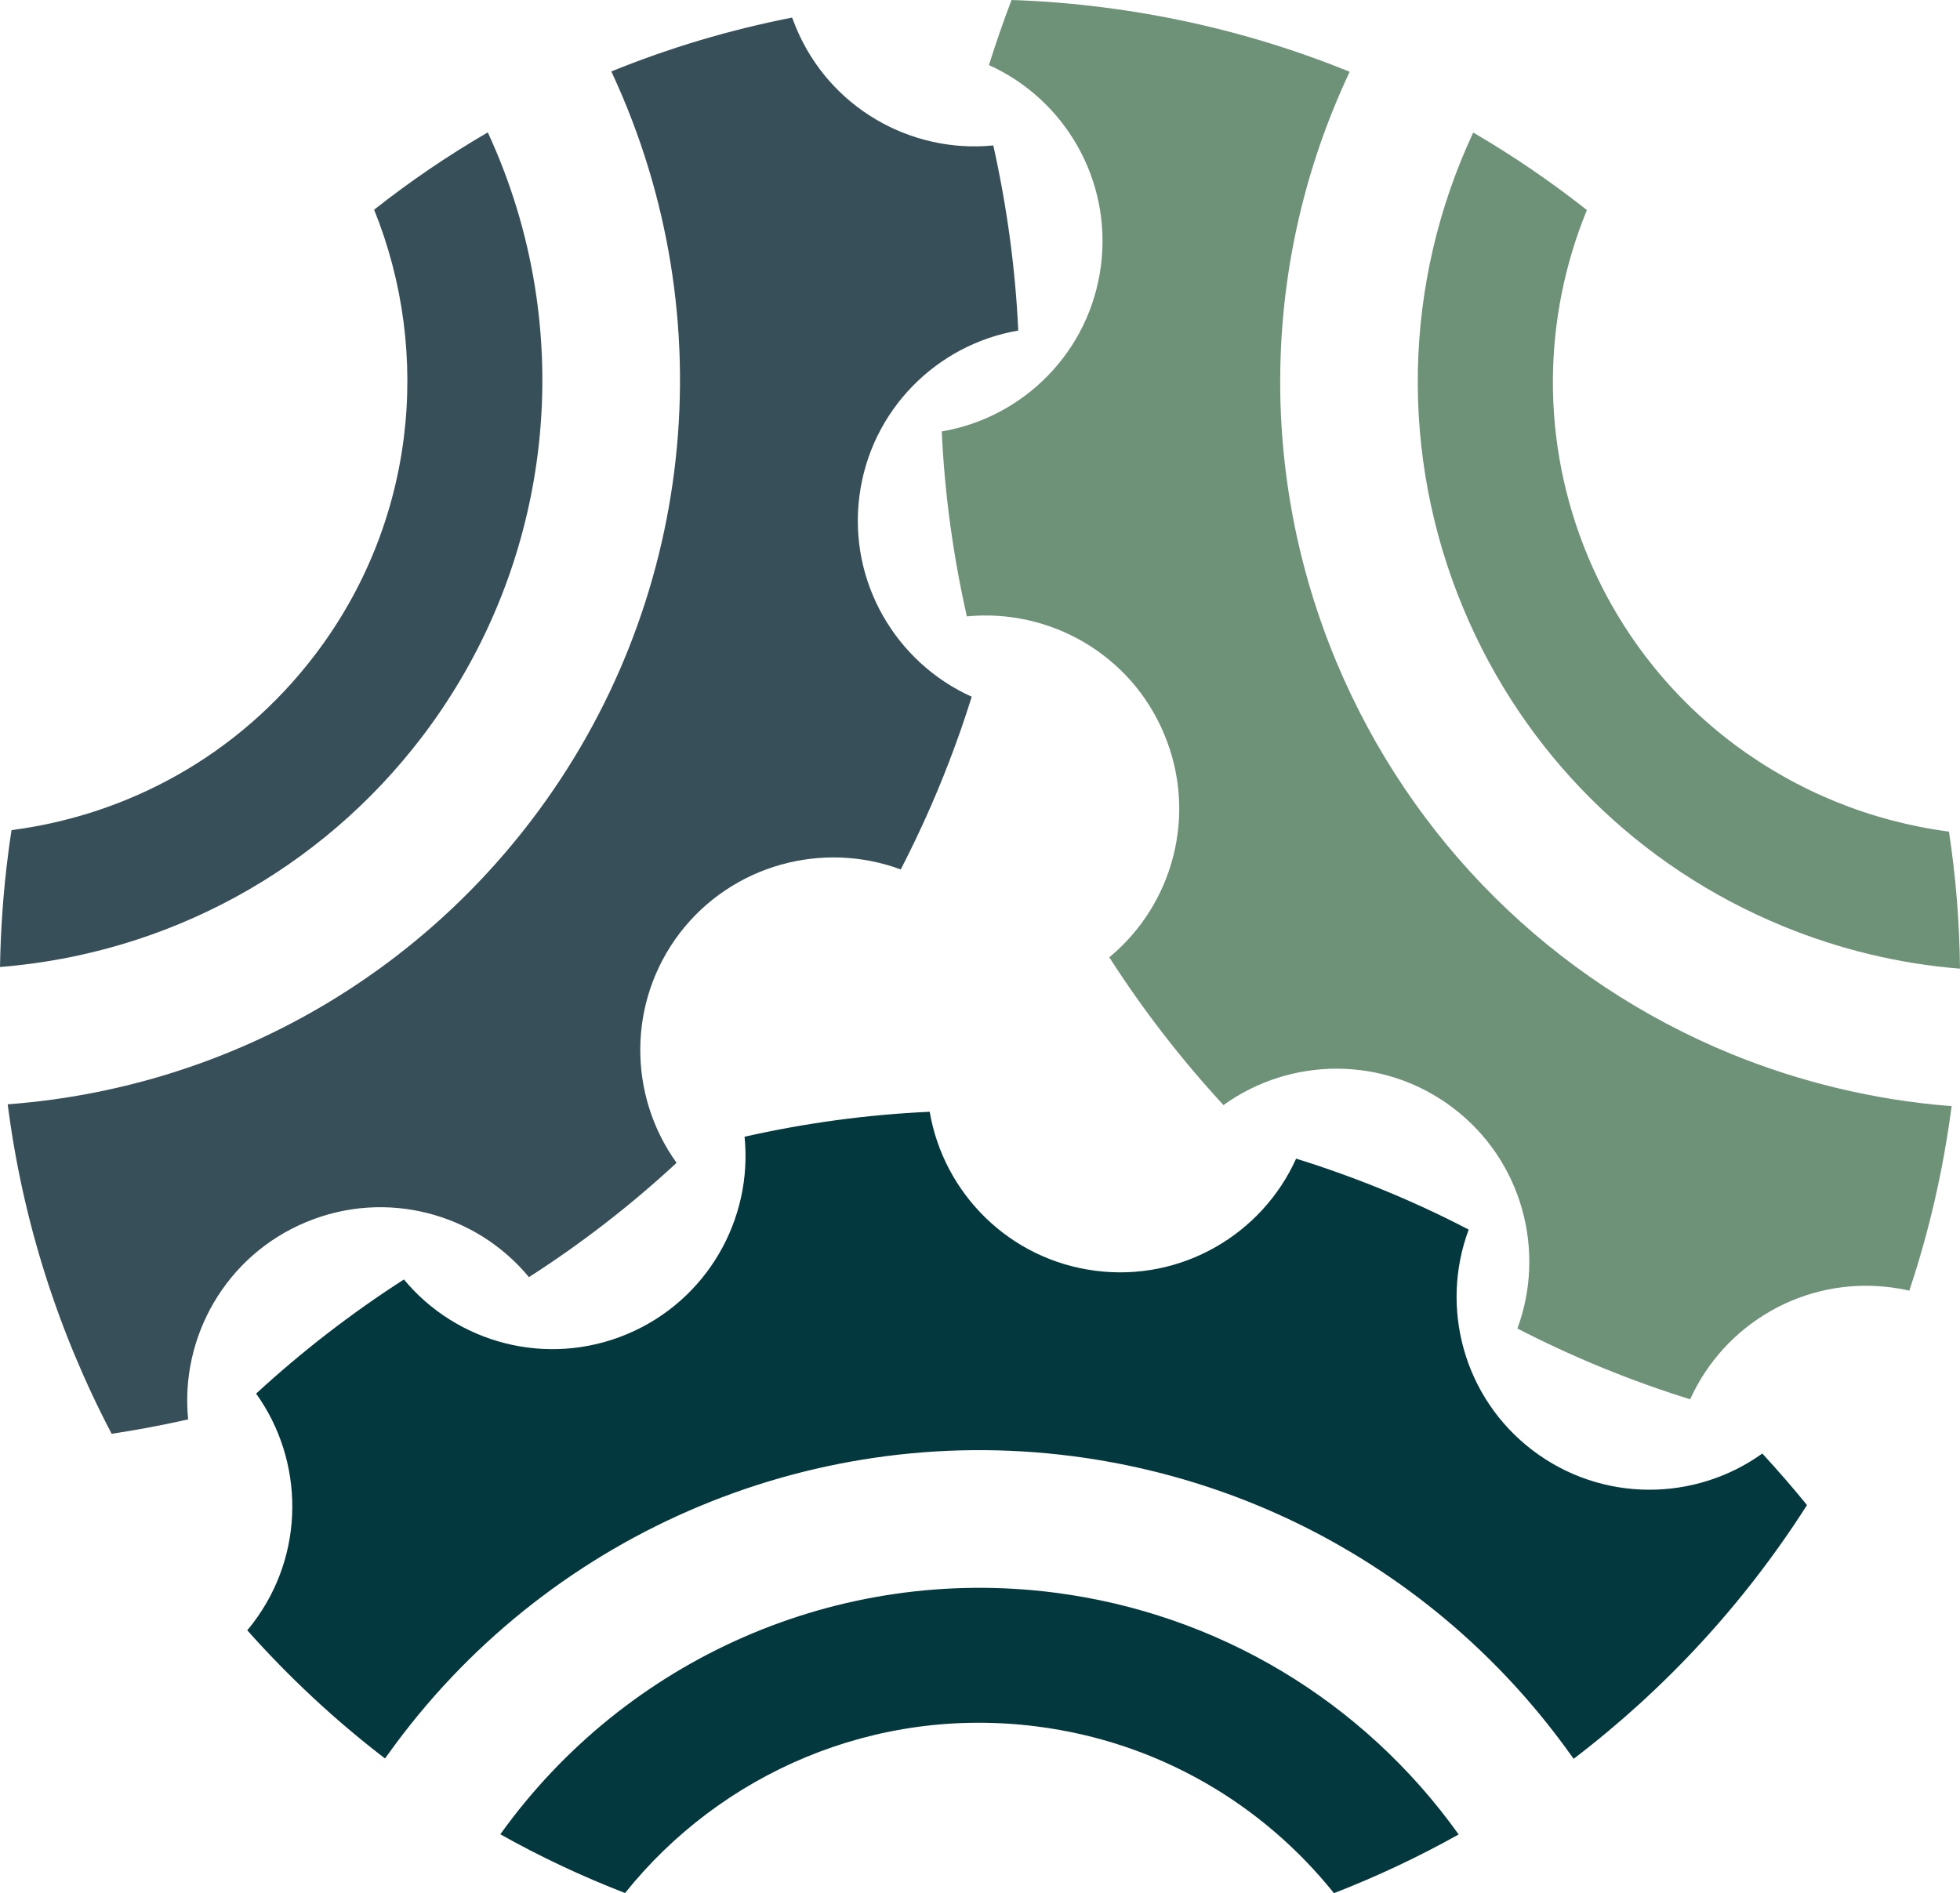
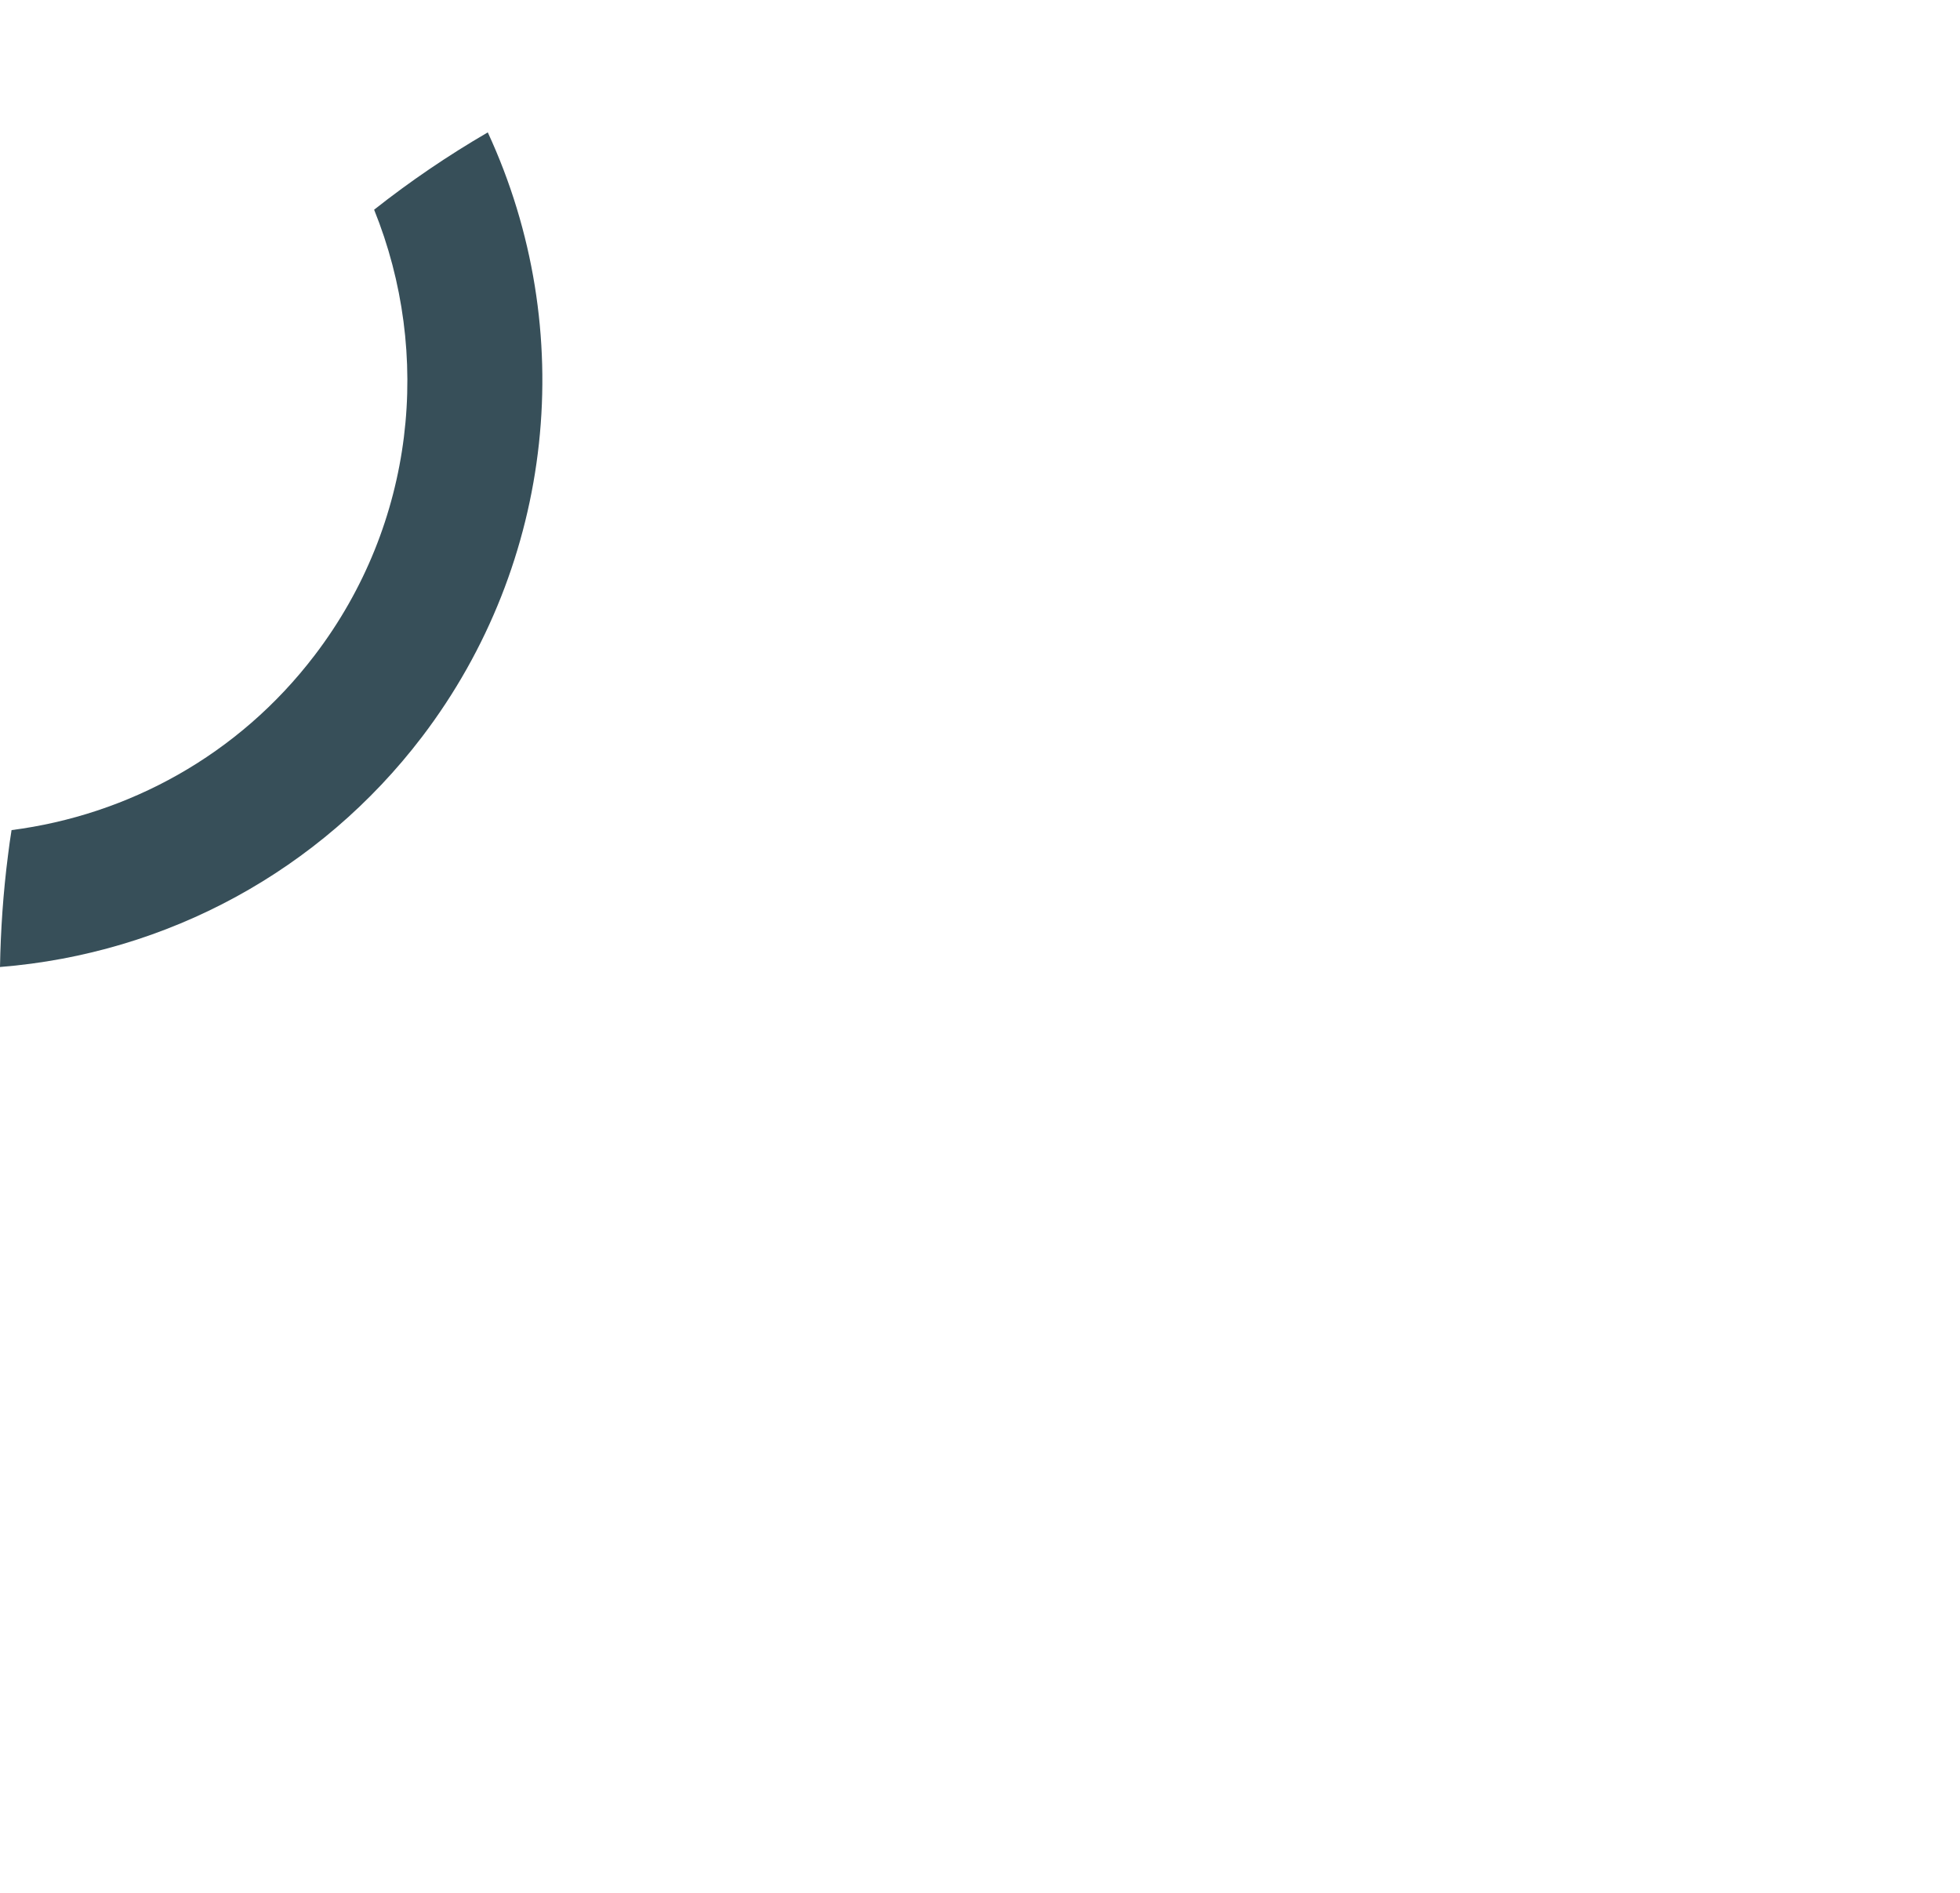
<svg xmlns="http://www.w3.org/2000/svg" fill="#000000" height="1131.2" preserveAspectRatio="xMidYMid meet" version="1" viewBox="-0.0 -0.1 1170.9 1131.2" width="1170.9" zoomAndPan="magnify">
  <g id="change1_1">
    <path clip-rule="evenodd" d="M291.4,79c-23.7,13.8-46.4,29.2-67.9,46.2c34.7,85.9,24.6,187.4-35.5,266.2c-45.7,60-111.6,95.5-181.1,104.5 c-0.8,5-1.5,9.9-2.1,14.9c-2.9,22.5-4.4,44.8-4.8,66.9c100-8,191.2-57.6,252.1-137.5C331.3,336.2,346.1,197.2,291.4,79L291.4,79z" fill="#374f59" fill-rule="evenodd" />
  </g>
  <g id="change1_2">
-     <path clip-rule="evenodd" d="M538.1,519.4c17.3-33.5,31.4-68,42.4-103.2c-45.1-20.3-73.7-68.3-67.1-119.8c6.6-51.5,46.3-90.7,94.9-99 c-1.7-37.2-6.8-74.2-14.9-110.6c-49.1,4.9-97.8-22.4-117.8-70.3c-0.8-2-1.6-4-2.4-6.1c-37.2,7.3-73.4,18.1-108,32.2l0.8,1.7 c67.6,146.1,49.1,317.6-48.5,445.7c-75,98.5-187.6,159.8-311,169.6l-1.9,0.1c8.9,69.8,30.3,136.3,62.1,196.9 c15.3-2.3,30.6-5.2,45.7-8.6c-4.9-49.1,22.4-97.8,70.3-117.8c48-20.1,101.8-5.3,133.3,32.8c31-19.9,60.6-42.7,88.2-68.3 c-28.9-40.1-29.6-95.9,1.9-137.3C437.7,516.3,491.7,502.2,538.1,519.4L538.1,519.4z" fill="#374f59" fill-rule="evenodd" />
-   </g>
+     </g>
  <g id="change2_1">
-     <path clip-rule="evenodd" d="M1170.9,578.7c-0.3-27.7-2.5-55-6.6-81.9c-92.8-12.1-176.9-71.9-215.6-164.2c-28.8-68.9-27-143-0.7-207.2 c-21.4-16.9-44.1-32.4-67.9-46.3c-42,90-44.2,192.8-5.8,284.6c36.1,86.4,104.4,154.2,191.1,189.7 C1099,567.2,1134.7,575.8,1170.9,578.7L1170.9,578.7z" fill="#6e9277" fill-rule="evenodd" />
-   </g>
+     </g>
  <g id="change2_2">
-     <path clip-rule="evenodd" d="M695.5,438.6c20.1,48,5.3,101.8-32.8,133.3c20.3,31.7,43.2,61.2,68.2,88.3c40.1-28.9,96-29.7,137.3,1.8 c41.3,31.5,55.4,85.4,38.3,131.7c33.1,17.1,67.6,31.2,103.2,42.3c20.3-45,68.2-73.5,119.8-66.9c3.8,0.5,7.5,1.1,11.1,2 c11.8-35.2,20.3-72.1,25.3-110.3l-1.7-0.1c-44.6-3.6-88.7-14.2-130.1-31.1C927.4,585.8,843,502.1,798.4,395.5 c-47.2-112.9-44.6-240.3,7.2-351.2l0.7-1.5c-45.9-18.7-95-31.8-146.5-38.4c-18.6-2.4-37.1-3.9-55.5-4.5 c-4.9,12.8-9.4,25.8-13.5,38.9c45,20.3,73.5,68.3,66.9,119.8c-6.6,51.6-46.3,90.8-95.1,99.1c1.7,36.8,6.7,73.8,15,110.5 C626.8,363.4,675.5,390.6,695.5,438.6L695.5,438.6z" fill="#6e9277" fill-rule="evenodd" />
-   </g>
+     </g>
  <g id="change3_1">
-     <path clip-rule="evenodd" d="M298.9,1095.9c23.8,13.4,48.7,25.1,74.5,35.1c57.1-71.3,148.9-112,246.2-99.5c72.7,9.3,134.9,46.6,177.3,99.6 c25.7-10,50.6-21.7,74.5-35.1c-57.1-79.9-144-132-241.5-144.5C501,935,374.3,990.7,298.9,1095.9L298.9,1095.9z" fill="#04383f" fill-rule="evenodd" />
-   </g>
+     </g>
  <g id="change3_2">
-     <path clip-rule="evenodd" d="M774.3,692.2c-20.3,45.1-68.3,73.6-119.8,67c-51.6-6.6-90.8-46.3-99.1-95c-37.7,1.7-74.6,6.8-110.6,14.9 c5,49.2-22.3,97.9-70.3,118c-47.9,20-101.7,5.3-133.2-32.7c-31.3,20.1-60.9,43-88.3,68.2c28.8,40.1,29.5,95.9-1.9,137.2 c-1.1,1.4-2.2,2.9-3.4,4.2c24.9,28,52.4,53.7,82.3,76.6l1.9-2.6c93-129.9,249.8-198.4,408.3-178.1c120.2,15.4,227.6,79.7,298,178.3 l1.9,2.6c54.7-41.7,102-92.9,139.4-151.6c-8.6-10.6-17.5-20.8-26.7-30.8c-40.1,28.8-95.9,29.5-137.2-1.9 c-41.4-31.5-55.5-85.6-38.2-131.9C844.8,717.6,810.3,703.4,774.3,692.2L774.3,692.2z" fill="#04383f" fill-rule="evenodd" />
-   </g>
+     </g>
</svg>